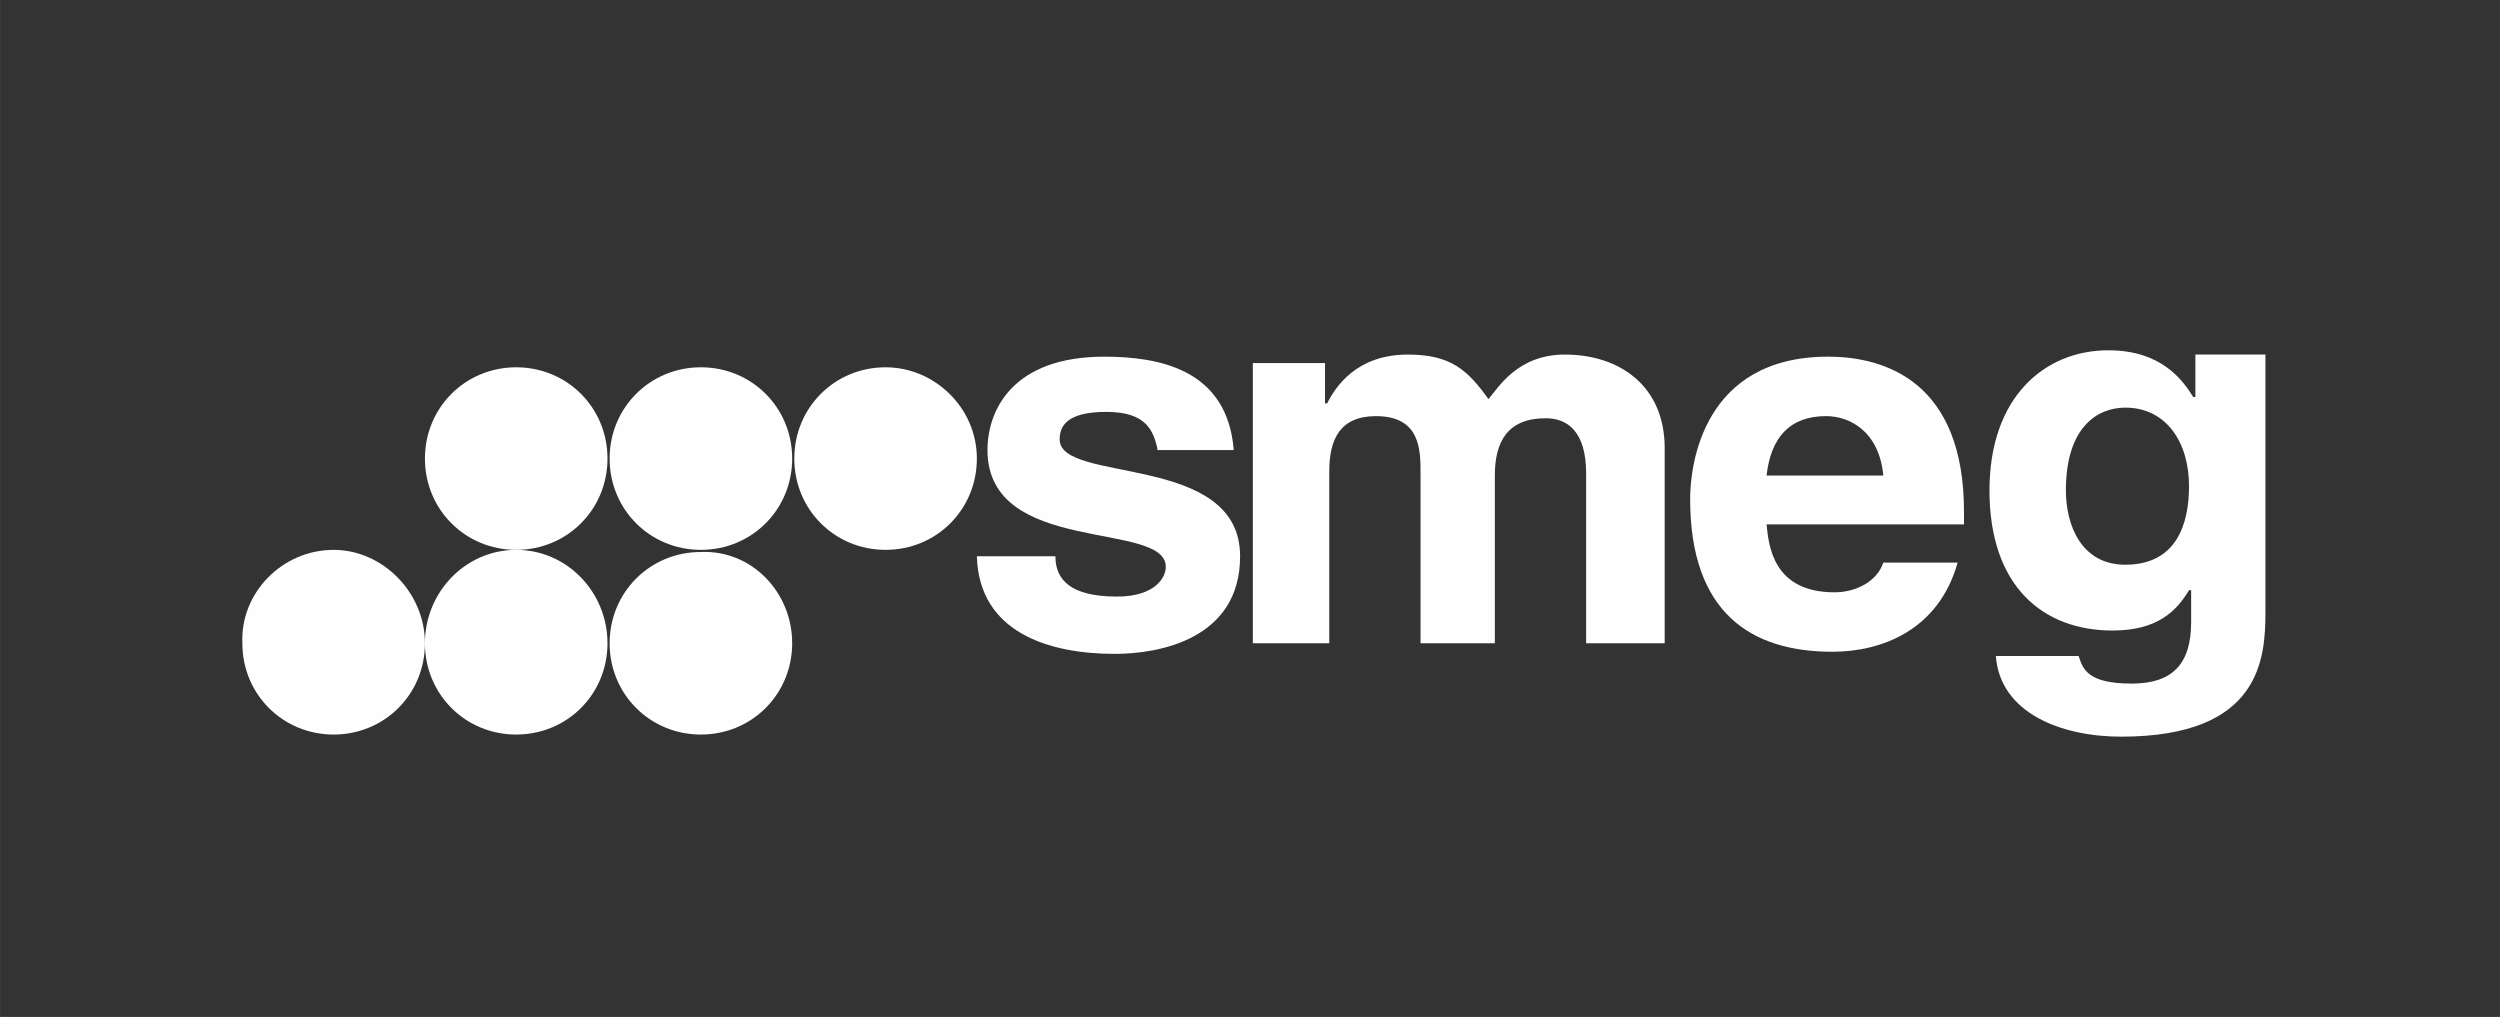
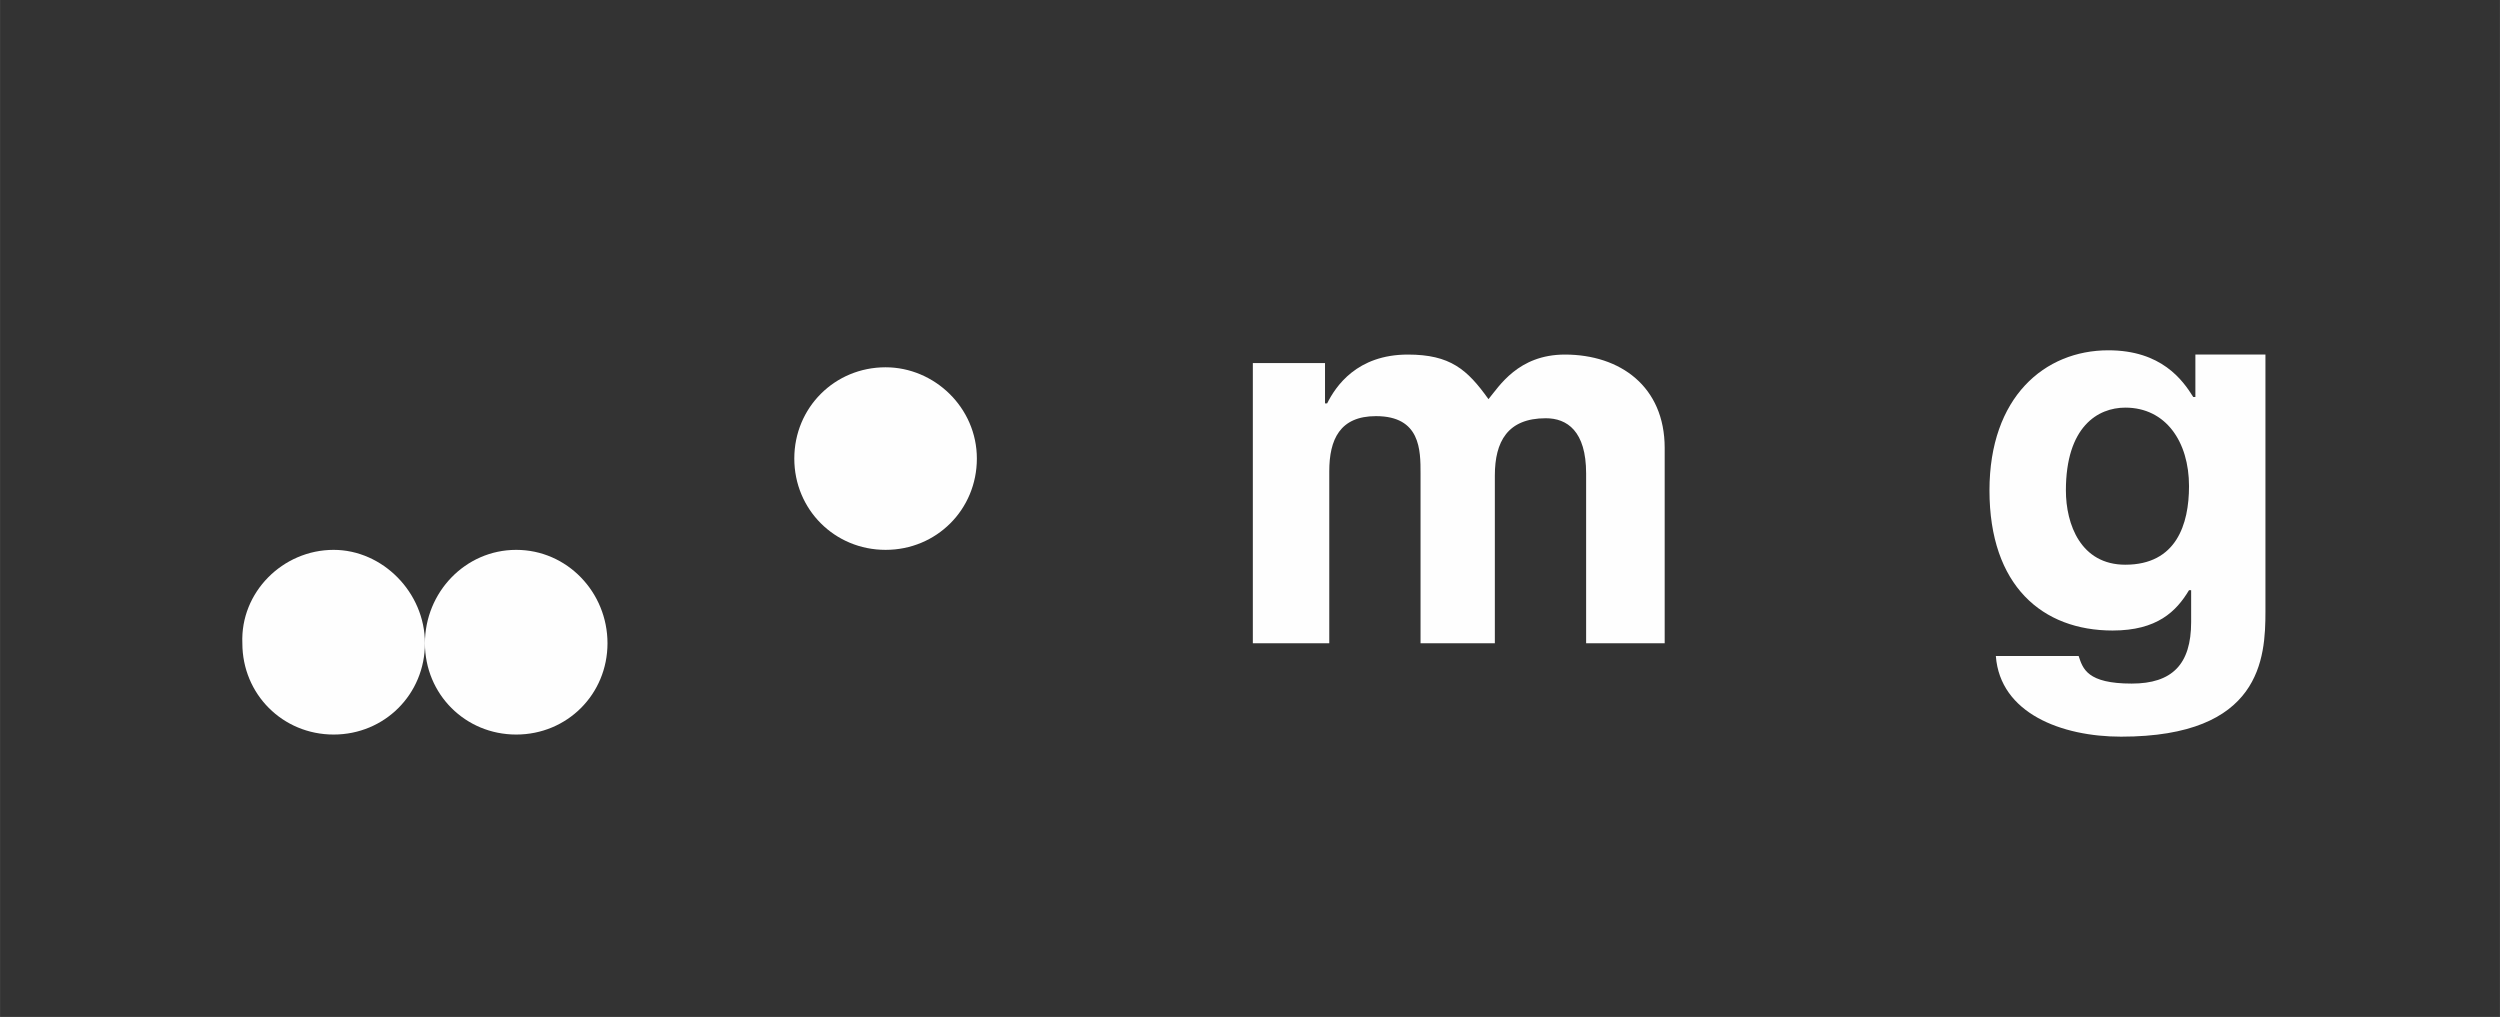
<svg xmlns="http://www.w3.org/2000/svg" xml:space="preserve" width="50.476mm" height="20.532mm" version="1.1" style="shape-rendering:geometricPrecision; text-rendering:geometricPrecision; image-rendering:optimizeQuality; fill-rule:evenodd; clip-rule:evenodd" viewBox="0 0 2720.74 1106.74">
  <rect x="0" y="0" width="2720.74" height="1106.74" fill="#333333" stroke="none" />
  <defs>
    <style type="text/css">
   
    .fil0 {fill:none}
    .fil1 {fill:#FEFEFE}
   
  </style>
  </defs>
  <g id="Layer_x0020_1">
    <rect class="fil0" x="-0" y="-0" width="2720.74" height="1106.74" />
    <g id="_2889171678688">
-       <path class="fil1" d="M1259.49 487.53c-4.62,-18.48 -11.55,-39.27 -55.45,-39.27 -43.89,0 -50.82,16.17 -50.82,30.03 0,48.52 196.38,13.86 196.38,127.07 0,90.1 -87.8,106.27 -136.31,106.27 -71.62,0 -147.86,-23.1 -150.18,-106.27l85.48 0c0,25.41 16.18,43.9 67.01,43.9 41.59,0 53.14,-20.8 53.14,-32.35 0,-50.83 -194.07,-11.55 -194.07,-127.07 0,-43.9 27.72,-101.66 127.07,-101.66 60.07,0 134,13.86 140.93,101.66l-83.18 0 0 -2.31z" />
      <path class="fil1" d="M1809.36 700.08l-83.17 0 0 -184.82c0,-46.21 -20.8,-60.07 -43.9,-60.07 -41.59,0 -55.45,25.41 -55.45,62.38l0 182.52 -80.86 0 0 -184.82c0,-25.41 0,-62.38 -48.52,-62.38 -39.27,0 -50.82,25.41 -50.82,60.07l0 187.14 -83.18 0 0 -304.97 78.55 0 0 43.9 2.31 0c9.24,-18.48 32.35,-53.14 87.8,-53.14 46.2,0 64.69,16.17 87.79,48.52 11.56,-13.86 32.35,-48.52 83.18,-48.52 60.07,0 108.59,34.65 108.59,101.65l0 212.55 -2.31 0z" />
-       <path class="fil1" d="M2130.5 612.29c-20.8,73.93 -83.18,97.03 -136.31,97.03 -87.79,0 -154.8,-41.59 -154.8,-166.35 0,-36.97 13.86,-154.8 150.18,-154.8 62.38,0 147.86,27.73 147.86,168.66l0 13.86 -214.86 0c2.31,23.1 6.93,73.93 73.93,73.93 23.1,0 46.2,-11.55 53.14,-32.34l80.86 0zm-80.86 -94.73c-4.62,-48.52 -36.97,-64.69 -62.38,-64.69 -39.27,0 -60.07,23.1 -64.69,64.69l127.07 0z" />
      <path class="fil1" d="M2465.5 385.87l0 279.55c0,50.83 -4.62,136.31 -157.1,136.31 -64.69,0 -131.69,-25.41 -136.31,-87.8l90.1 0c4.62,13.86 9.24,30.03 57.76,30.03 43.9,0 64.69,-20.8 64.69,-67l0 -34.65 -2.31 0c-13.86,23.1 -34.66,43.9 -83.18,43.9 -76.24,0 -134,-48.52 -134,-152.49 0,-101.65 60.07,-152.48 129.38,-152.48 57.76,0 80.86,32.35 92.41,50.83l2.31 0 0 -46.2 76.24 0zm-152.48 228.72c55.45,0 69.31,-43.89 69.31,-85.48 0,-48.52 -25.41,-85.48 -69.31,-85.48 -30.03,0 -64.69,20.8 -64.69,90.11 0.01,36.97 16.18,80.86 64.69,80.86z" />
      <path class="fil1" d="M462.42 700.08c0,55.45 -43.9,99.35 -99.35,99.35 -55.45,0 -99.35,-43.9 -99.35,-99.35 -2.31,-55.45 43.9,-101.65 99.35,-101.65 53.14,0 99.35,46.2 99.35,101.65z" />
      <path class="fil1" d="M661.11 700.08c0,55.45 -43.89,99.35 -99.34,99.35 -55.45,0 -99.35,-43.9 -99.35,-99.35 0,-55.45 43.9,-101.65 99.35,-101.65 55.44,0 99.34,46.2 99.34,101.65z" />
-       <path class="fil1" d="M862.11 700.08c0,55.45 -43.89,99.35 -99.34,99.35 -55.45,0 -99.35,-43.9 -99.35,-99.35 0,-55.45 43.9,-99.34 99.35,-99.34 55.45,-2.31 99.34,43.89 99.34,99.34z" />
-       <path class="fil1" d="M661.11 499.08c0,55.45 -43.89,99.35 -99.34,99.35 -55.45,0 -99.35,-43.9 -99.35,-99.35 0,-55.45 43.9,-99.35 99.35,-99.35 55.44,0 99.34,43.9 99.34,99.35z" />
-       <path class="fil1" d="M862.11 499.08c0,55.45 -43.89,99.35 -99.34,99.35 -55.45,0 -99.35,-43.9 -99.35,-99.35 0,-55.45 43.9,-99.35 99.35,-99.35 55.45,0 99.34,43.9 99.34,99.35z" />
      <path class="fil1" d="M1063.11 499.08c0,55.45 -43.89,99.35 -99.34,99.35 -55.45,0 -99.35,-43.9 -99.35,-99.35 0,-55.45 43.9,-99.35 99.35,-99.35 53.14,0 99.34,43.9 99.34,99.35z" />
    </g>
  </g>
</svg>